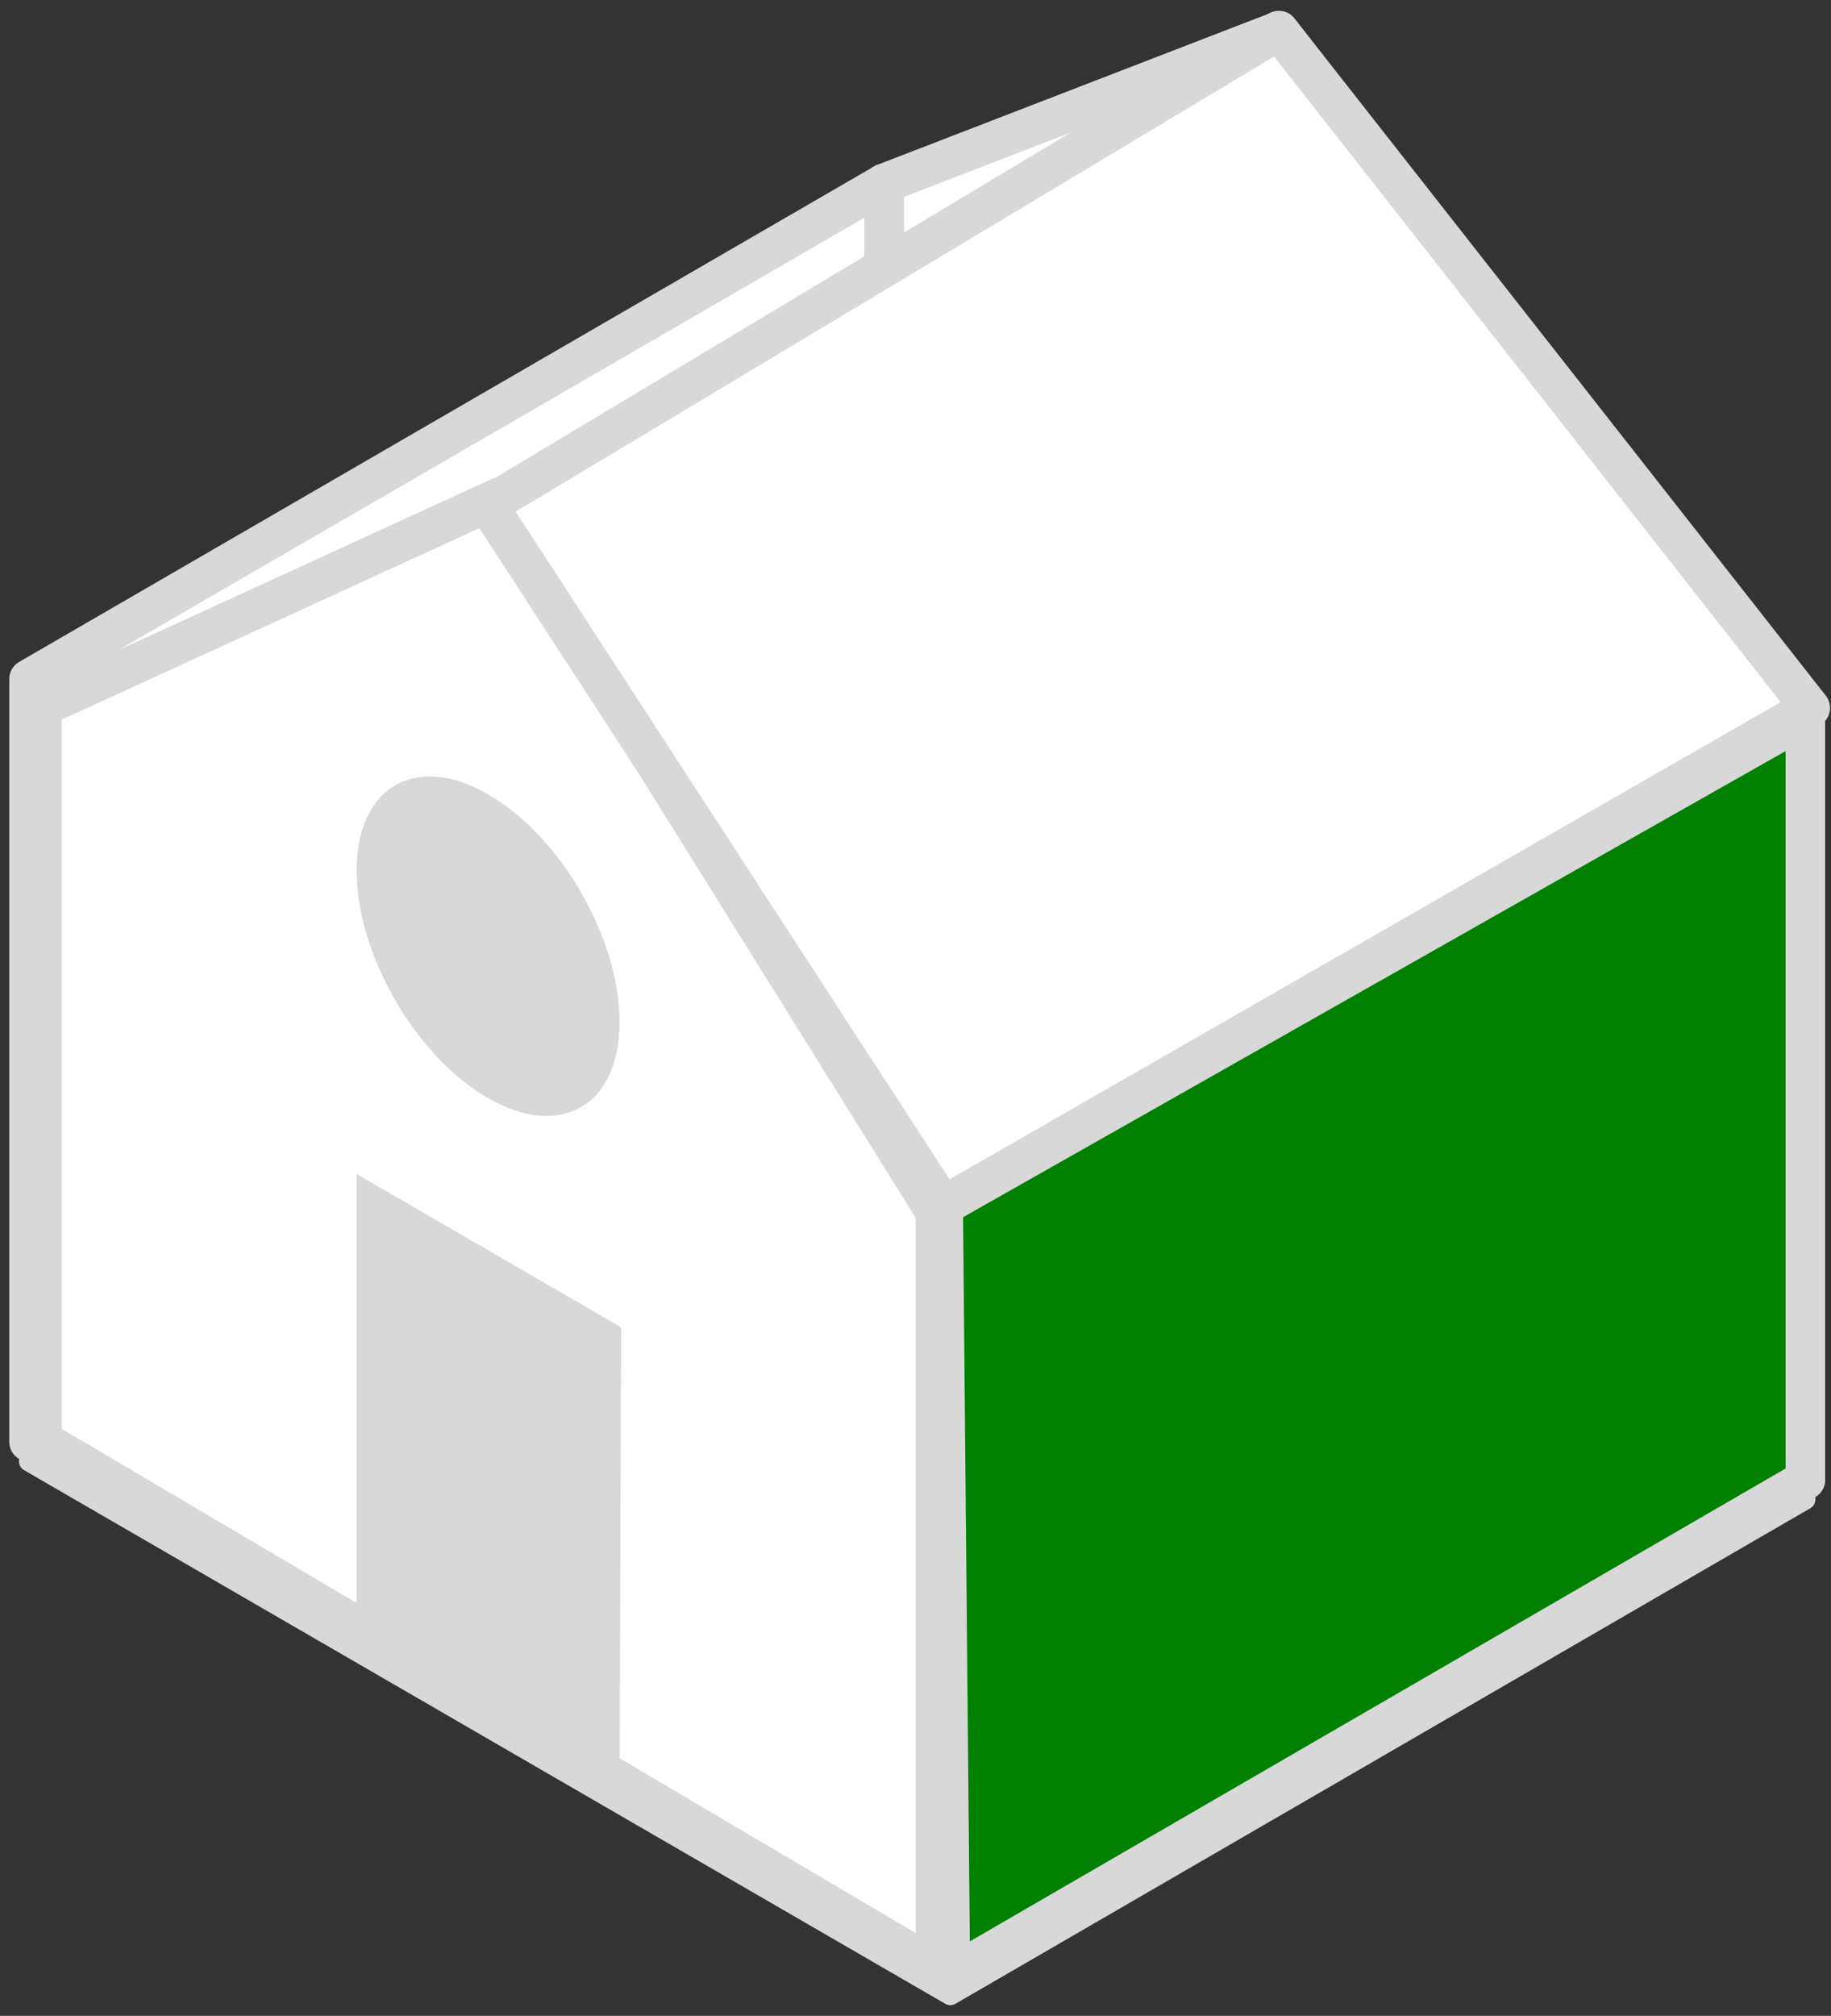
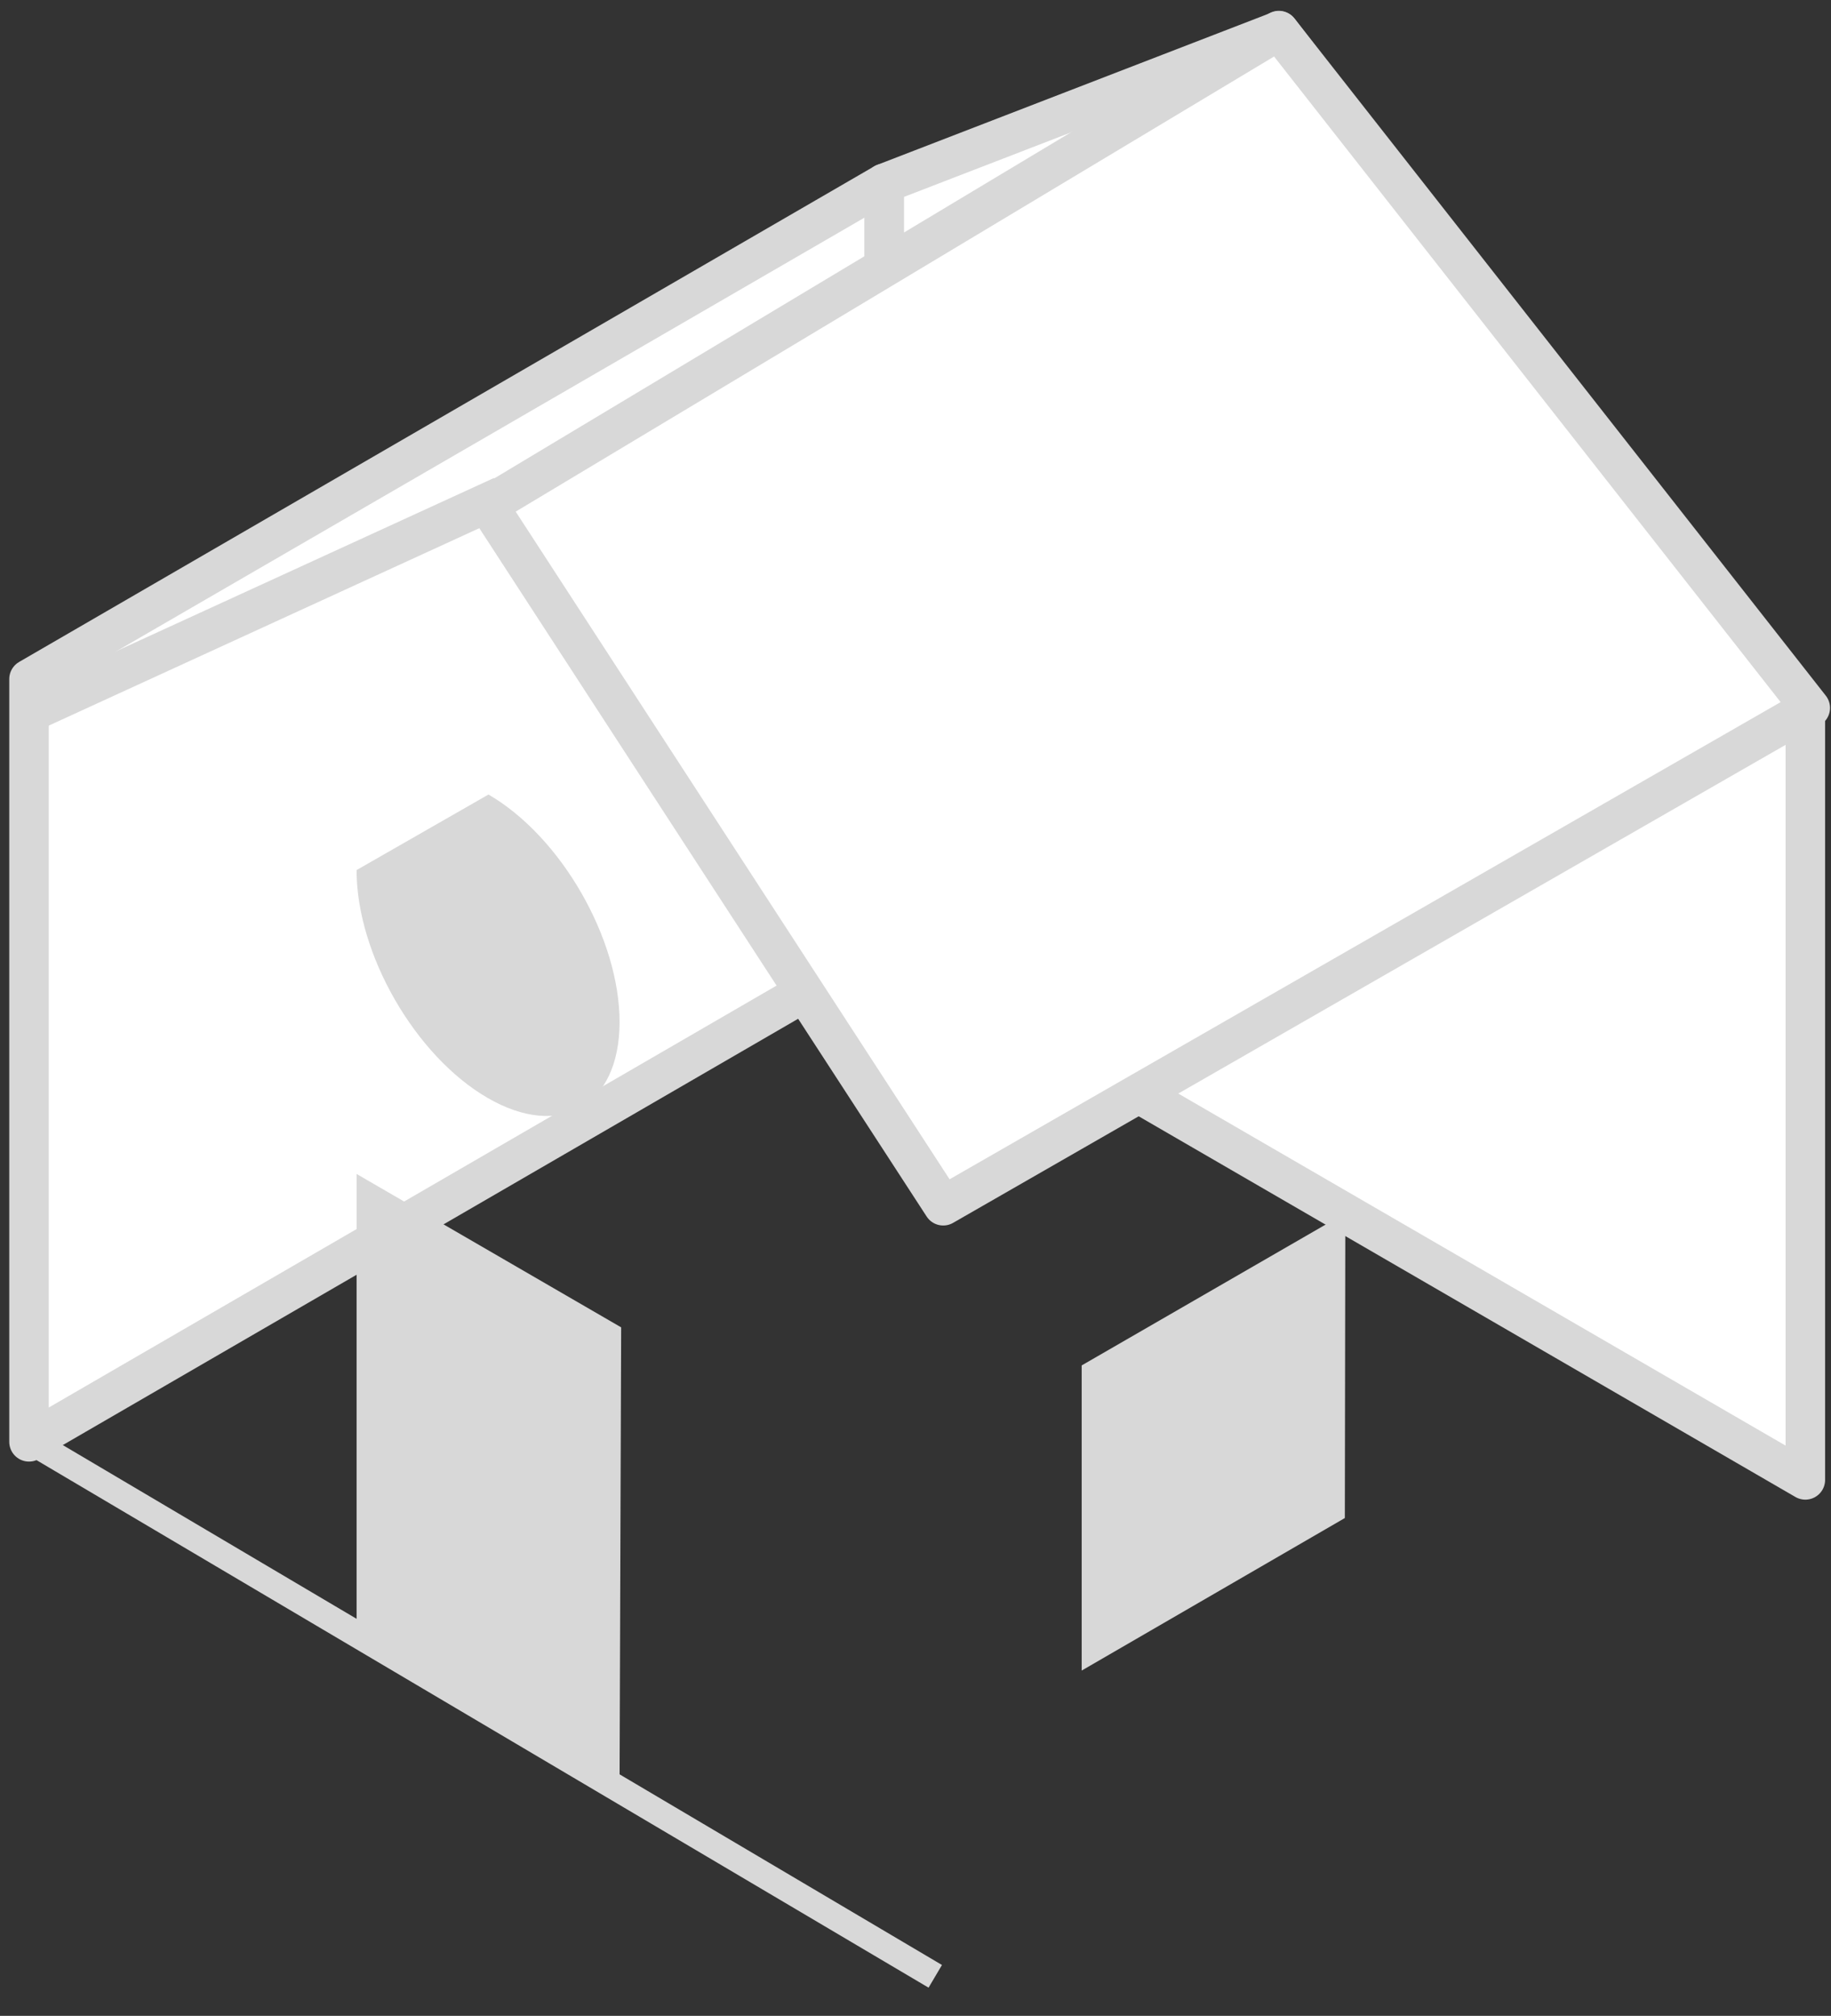
<svg xmlns="http://www.w3.org/2000/svg" version="1.1" id="Capa_1" x="0px" y="0px" width="139px" height="153px" viewBox="0 0 139 153" enable-background="new 0 0 139 153" xml:space="preserve">
  <rect x="0" y="0" width="139" height="153" fill="#333333" stroke="none" />
  <title>exterior</title>
  <desc>Created with Sketch.</desc>
  <g id="Symbols">
    <g id="step_x2F_01_x2F_done" transform="translate(-401, -75)">
      <g id="options">
        <g transform="translate(188, 77)">
          <g id="step_x2F_01_x2F_exterior_x2F_01" transform="translate(215, 0)">
            <g id="exterior">
-               <polygon id="Shape" fill="#FFFFFF" stroke="#D8D8D8" stroke-width="1.53" stroke-linecap="round" stroke-linejoin="round" points="        0.203,108.916 65.131,71.285 135.052,111.807 70.146,149.424       " />
              <polygon id="Shape_1_" fill="#FFFFFF" stroke="#D8D8D8" stroke-width="3" stroke-linecap="round" stroke-linejoin="round" points="        0.203,49.539 65.131,11.914 65.131,69.799 0.203,107.432       " />
              <polygon id="Shape_2_" fill="#FFFFFF" stroke="#D8D8D8" stroke-width="3" stroke-linecap="round" stroke-linejoin="round" points="        65.131,69.799 65.131,11.914 95.096,0.343 135.052,52.432 135.052,110.321       " />
-               <polygon id="Shape_3_" fill="#FFFFFF" stroke="#D8D8D8" stroke-width="2" stroke-linecap="round" stroke-linejoin="round" points="        70.127,90.08 135.052,52.432 135.052,110.321 70.146,147.939       " />
              <g id="Group" transform="translate(79.856, 75.197)">
-                 <polygon id="Shape_4_" fill="#D8D8D8" points="25.232,11.97 25.232,35.124 45.207,23.547 45.207,0.388        " />
                <polygon id="Shape_5_" fill="#D8D8D8" points="20.274,14.883 0.259,26.437 0.259,49.597 20.237,38.02        " />
              </g>
-               <polygon id="Shape_6_" fill="#FFFFFF" stroke="#D8D8D8" stroke-width="2" stroke-linecap="round" stroke-linejoin="round" points="        1.688,107.021 1.688,50.646 35.105,36.57 68.502,90.125 68.52,146.471       " />
-               <path id="Shape_7_" fill="#D8D8D8" d="M35.082,58.304c5.506,3.188,9.972,10.949,9.952,17.302        c-0.02,6.354-4.512,8.909-10.014,5.726c-5.506-3.188-9.965-10.95-9.949-17.295C25.09,57.68,29.579,55.113,35.082,58.304z" />
+               <path id="Shape_7_" fill="#D8D8D8" d="M35.082,58.304c5.506,3.188,9.972,10.949,9.952,17.302        c-0.02,6.354-4.512,8.909-10.014,5.726c-5.506-3.188-9.965-10.95-9.949-17.295z" />
              <polygon id="Shape_8_" fill="#D8D8D8" points="25.071,87.102 25.071,121.84 45.034,133.395 45.155,98.744       " />
              <path id="Path-2" fill="none" stroke="#D8D8D8" stroke-width="3" d="M0.485,51.98l35.641-16.339" />
              <polygon id="color" fill="#FFFFFF" stroke="#D8D8D8" stroke-width="3" stroke-linecap="round" stroke-linejoin="round" points="        35.043,36.346 95.084,0.322 135.426,51.728 69.604,89.514       " />
              <path id="Path-3" fill="none" stroke="#D8D8D8" stroke-width="2" d="M0.5,107.5L69,148" />
-               <polygon fill="#018002" stroke="#D8D8D8" stroke-width="3" stroke-linecap="round" stroke-linejoin="round" points="        69.604,89.514 70.146,147.939 135.052,110.321 135.052,52.432       " />
            </g>
          </g>
        </g>
      </g>
    </g>
  </g>
</svg>